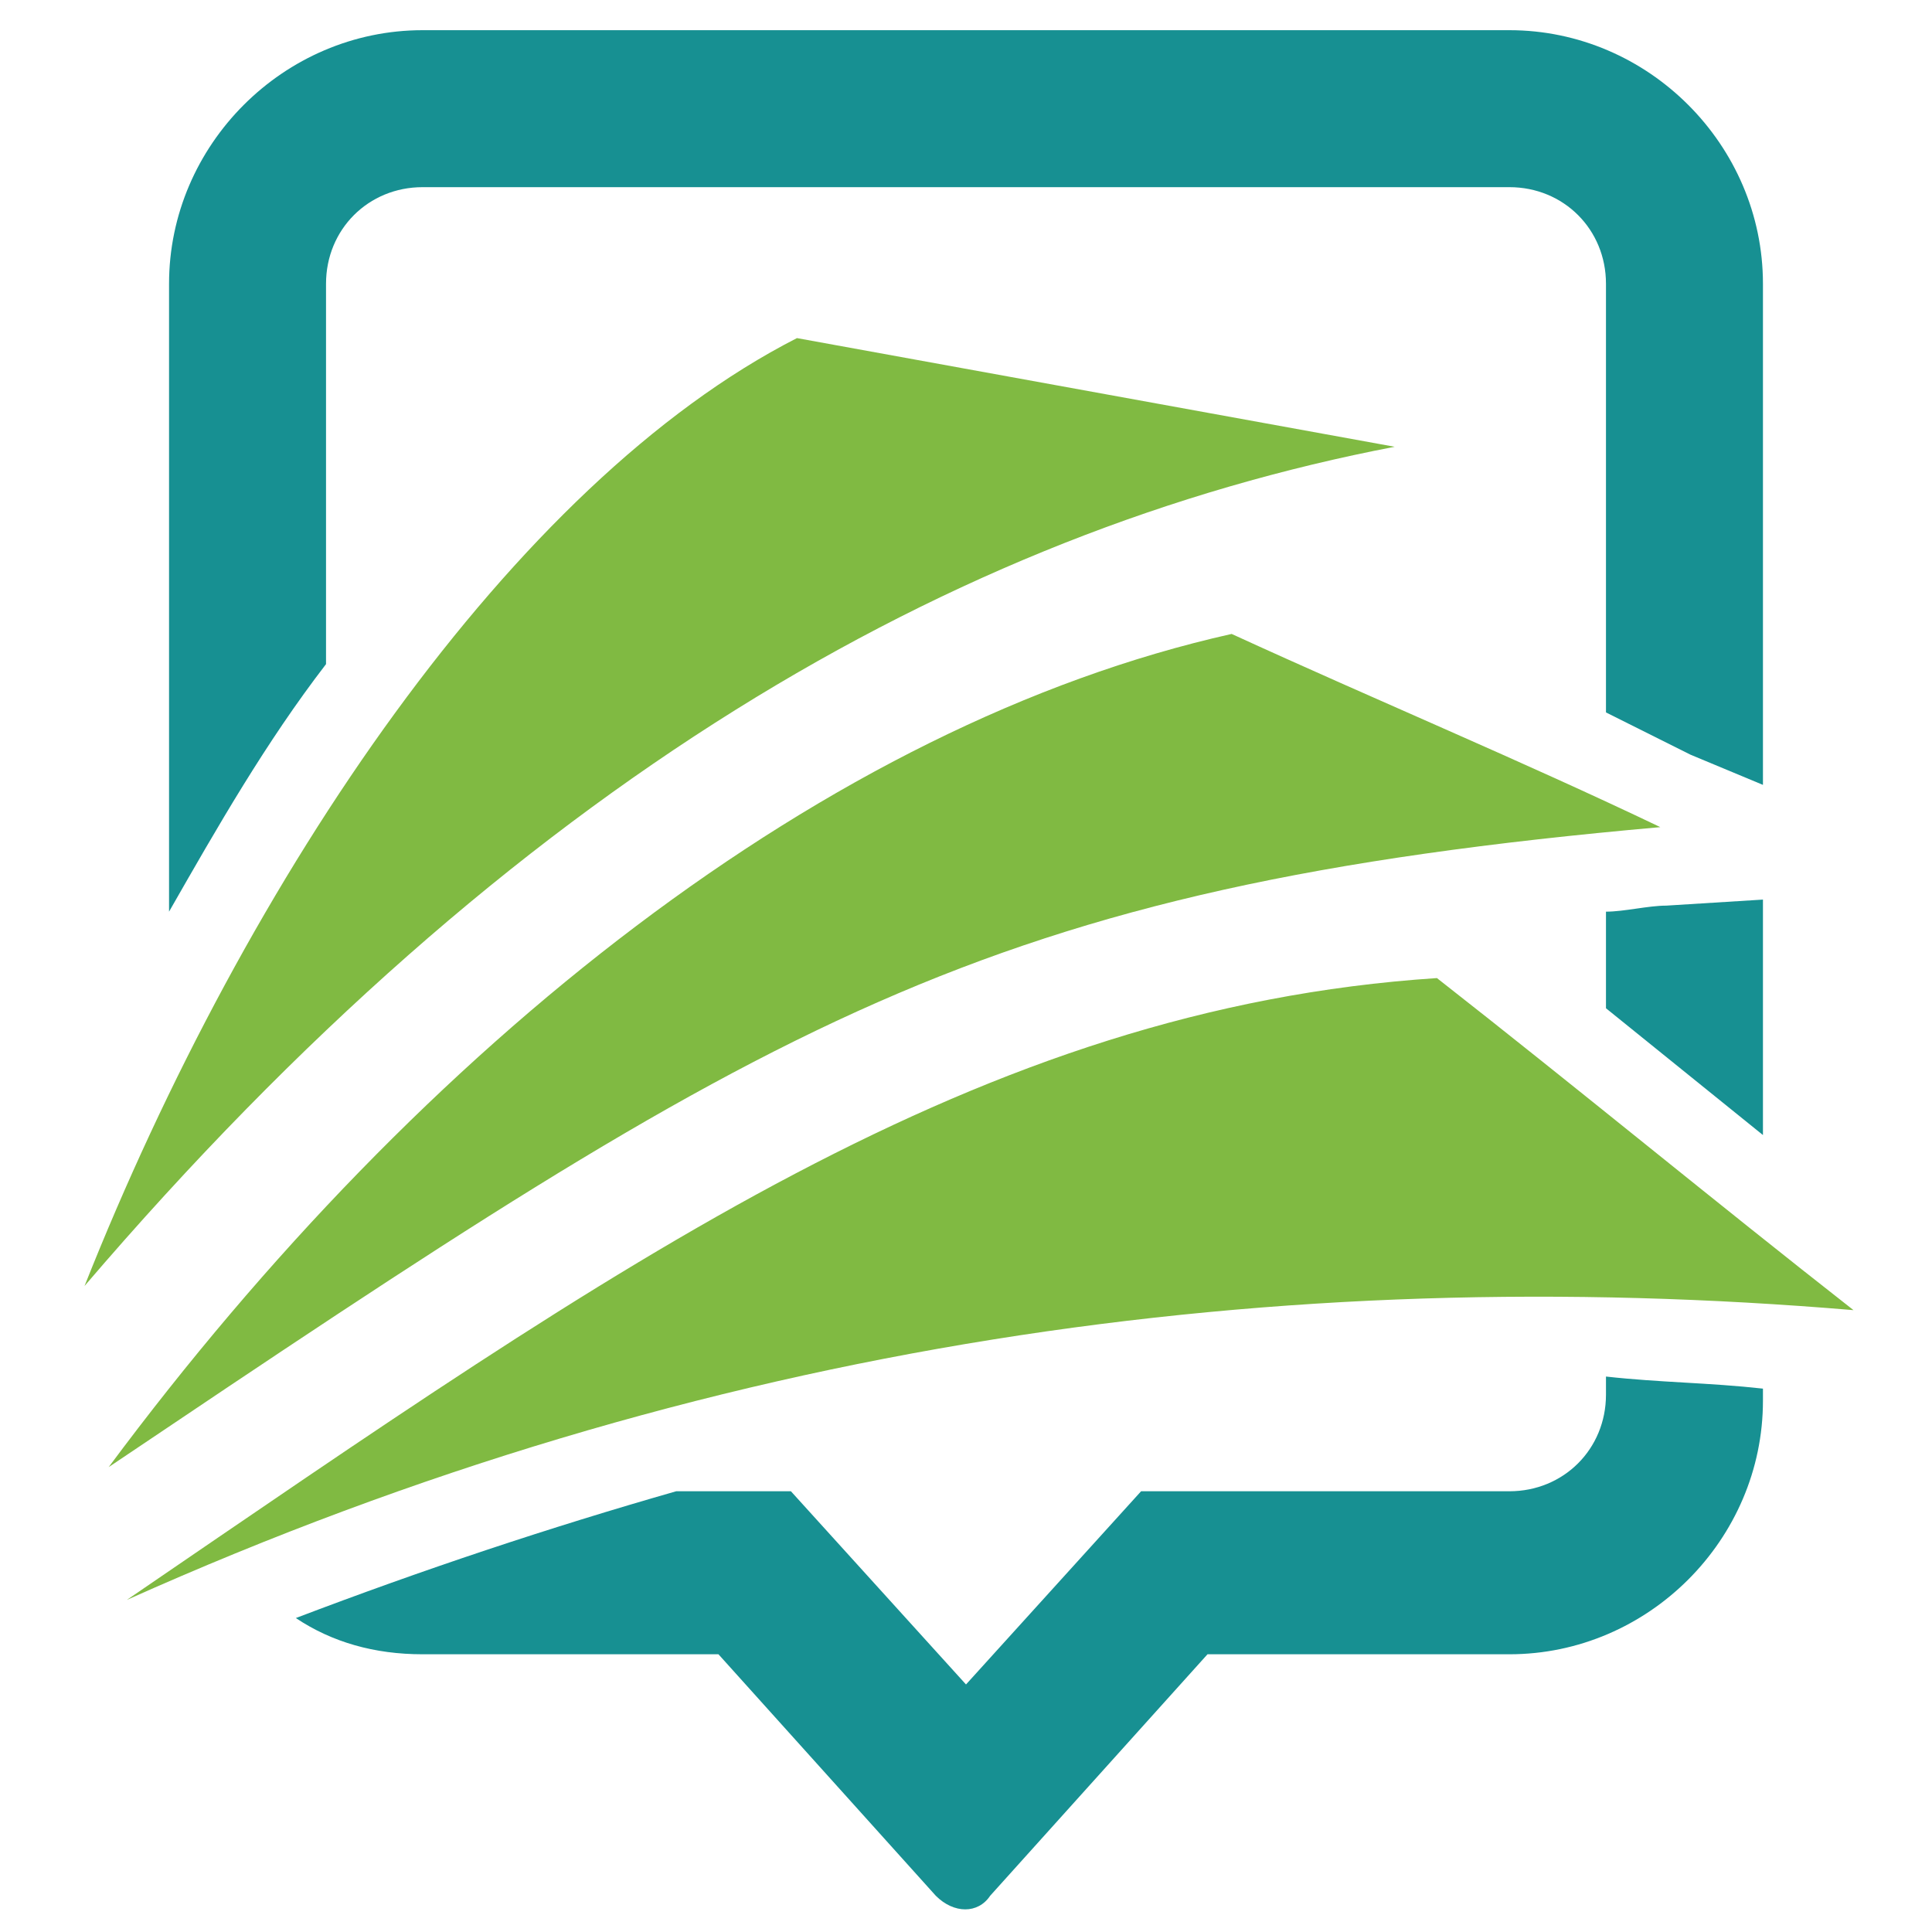
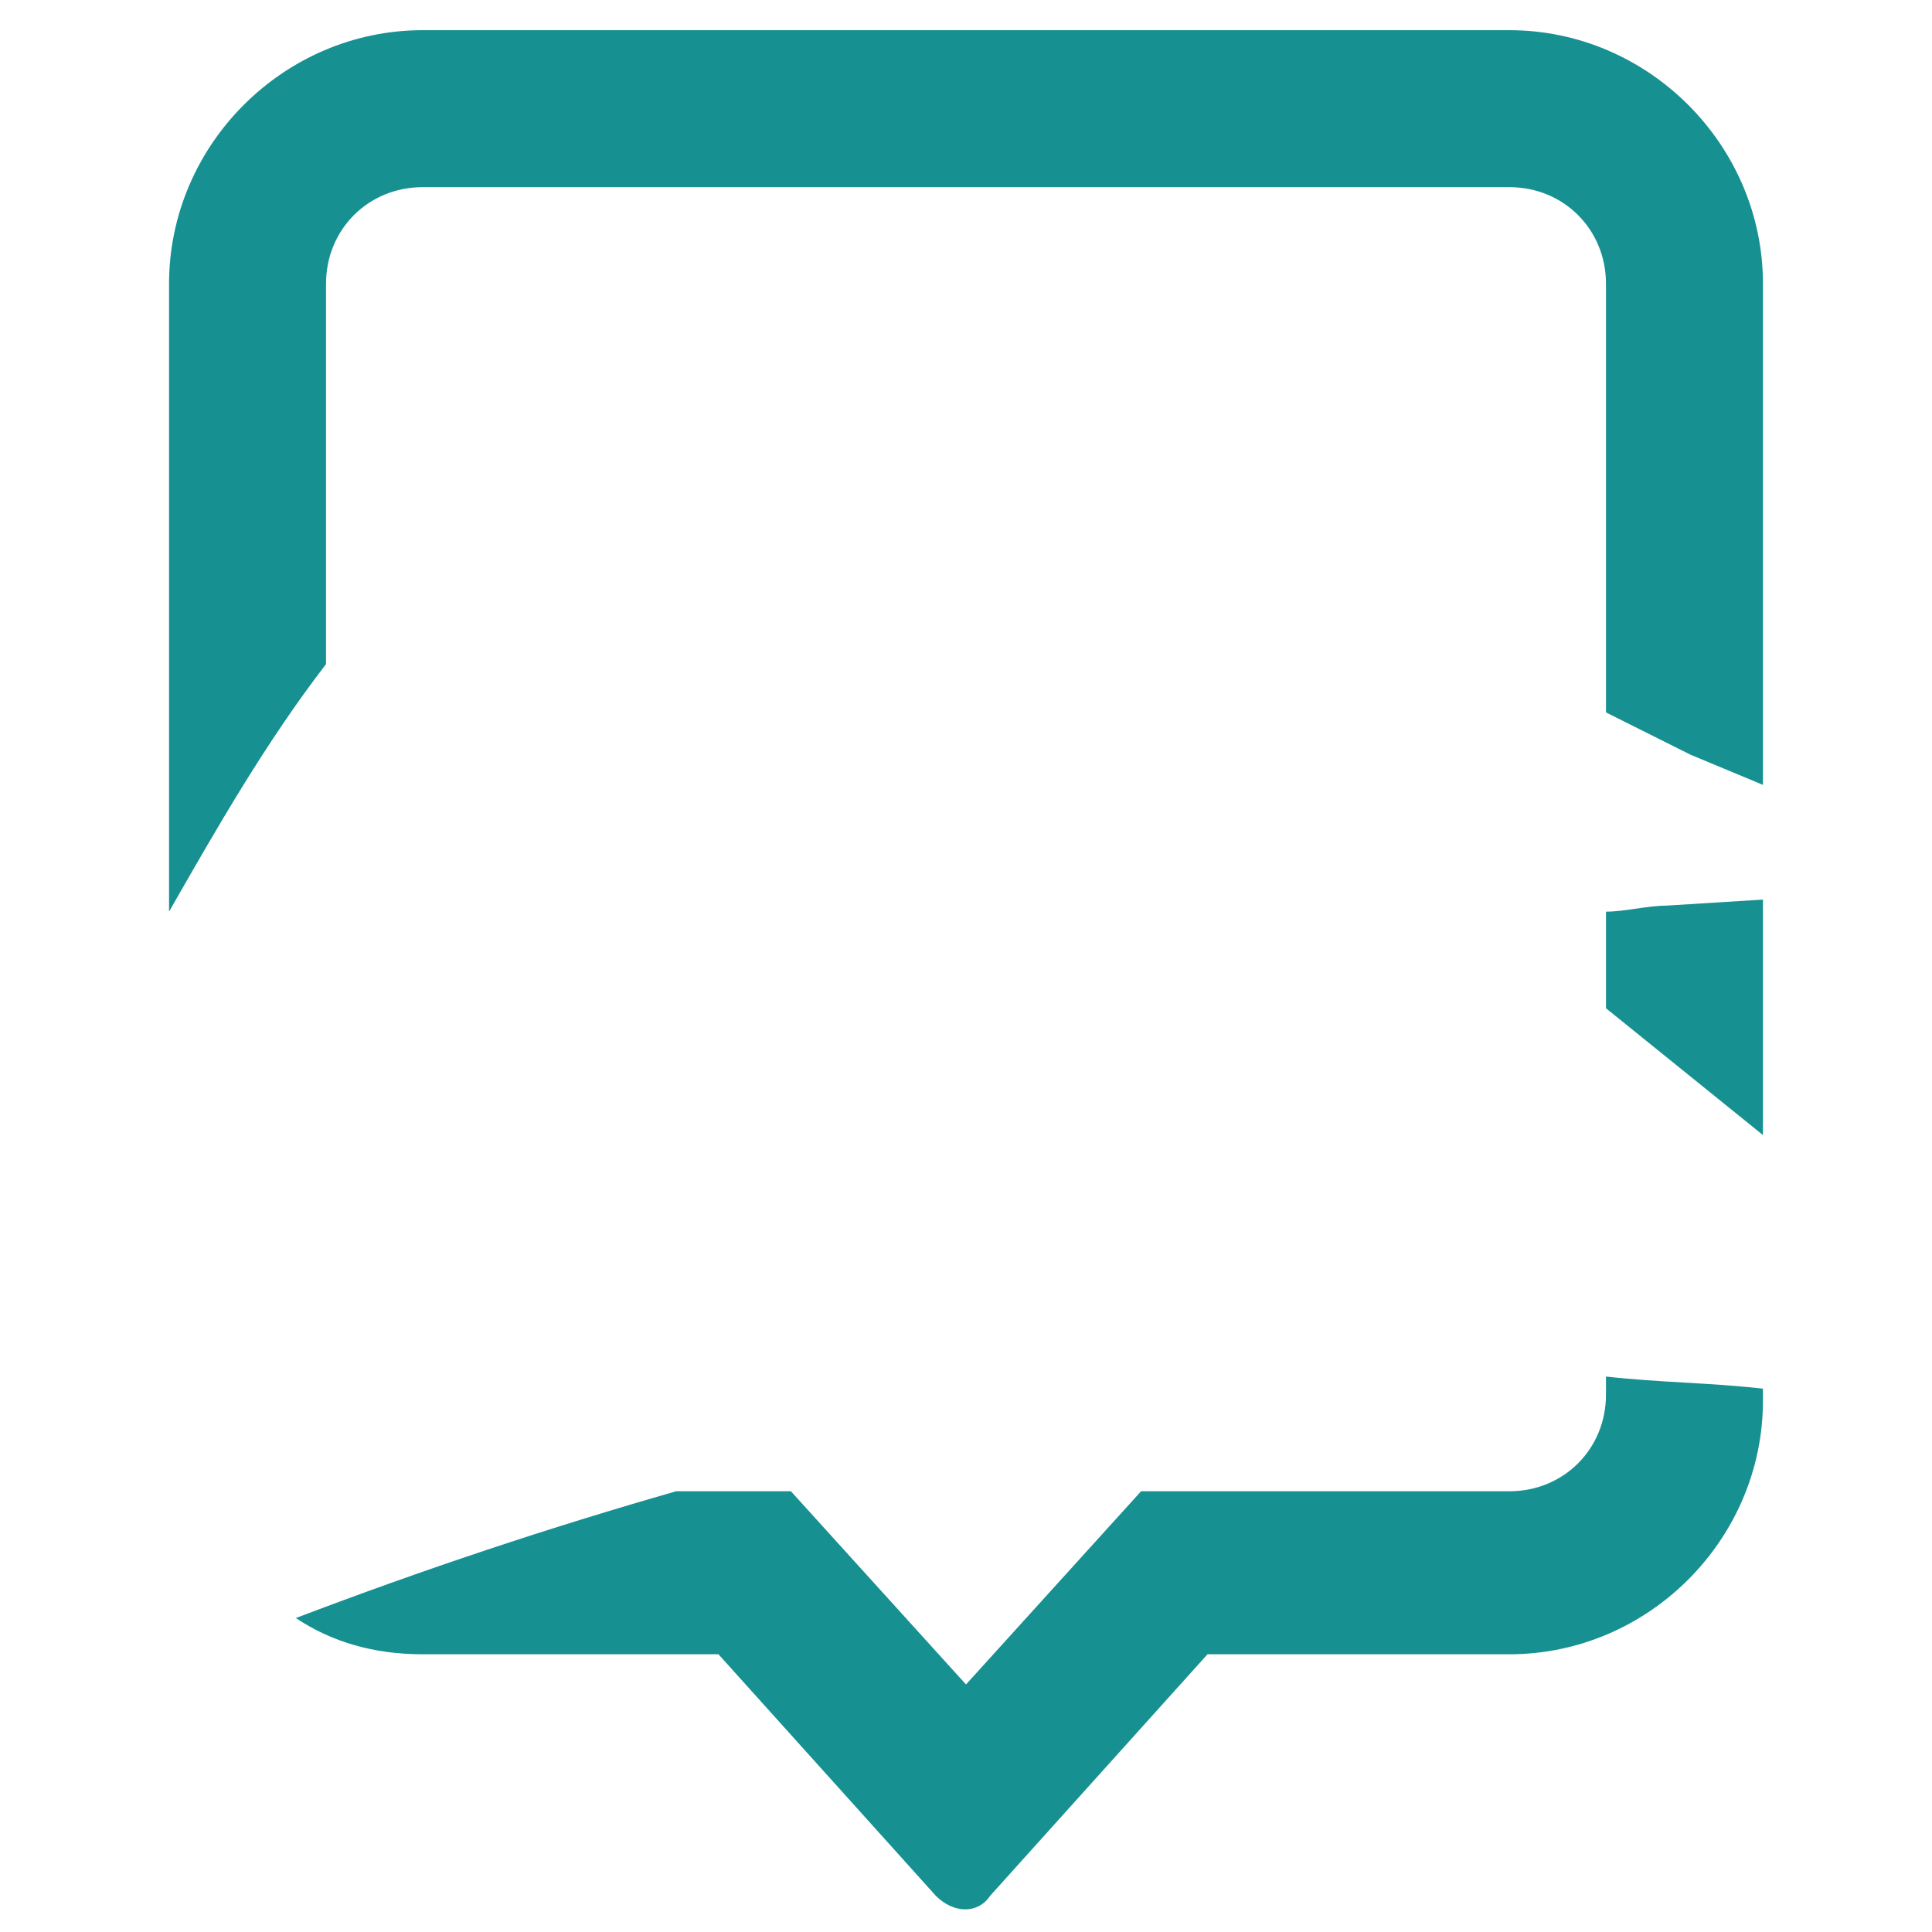
<svg xmlns="http://www.w3.org/2000/svg" version="1.1" id="Layer_1" x="0px" y="0px" width="32px" height="32px" viewBox="0 0 32 32" style="enable-background:new 0 0 32 32;" xml:space="preserve">
  <style type="text/css">
	.st0{fill-rule:evenodd;clip-rule:evenodd;fill:#179092;}
	.st1{fill-rule:evenodd;clip-rule:evenodd;fill:#80BA42;}
</style>
  <path class="st0" d="M7,0.5H25c2.3,0,4.2,1.9,4.2,4.2V13L28,12.5l-1.4-0.7V4.7c0-0.9-0.7-1.6-1.6-1.6H7c-0.9,0-1.6,0.7-1.6,1.6V11  c-1,1.3-1.8,2.7-2.6,4.1V4.7C2.8,2.4,4.7,0.5,7,0.5L7,0.5z M29.2,14.9l-1.6,0.1c-0.3,0-0.7,0.1-1,0.1v1.6l2.6,2.1V14.9L29.2,14.9z   M29.2,23v0.2c0,2.3-1.9,4.2-4.2,4.2h-5l-3.6,4c-0.2,0.3-0.6,0.3-0.9,0l-3.6-4H7c-0.8,0-1.5-0.2-2.1-0.6c2.1-0.8,4.2-1.5,6.3-2.1  h1.9l2.9,3.2l2.9-3.2H25c0.9,0,1.6-0.7,1.6-1.6v-0.3C27.5,22.9,28.3,22.9,29.2,23z" />
-   <path class="st1" d="M1.4,21.3C8.5,13,15.8,8.8,23.1,7.4c-3.3-0.6-6.6-1.2-9.9-1.8C8.5,8,4.1,14.5,1.4,21.3L1.4,21.3z M2.1,26.5  c8.2-5.6,14.1-9.8,21.7-10.3c2.3,1.8,4.6,3.7,6.9,5.5C21.2,20.9,11.7,22.2,2.1,26.5L2.1,26.5z M1.8,24.3C7,17.3,13.7,12,20.4,10.5  c2.4,1.1,4.8,2.1,7.1,3.2C16.2,14.7,12.8,16.9,1.8,24.3z" />
</svg>